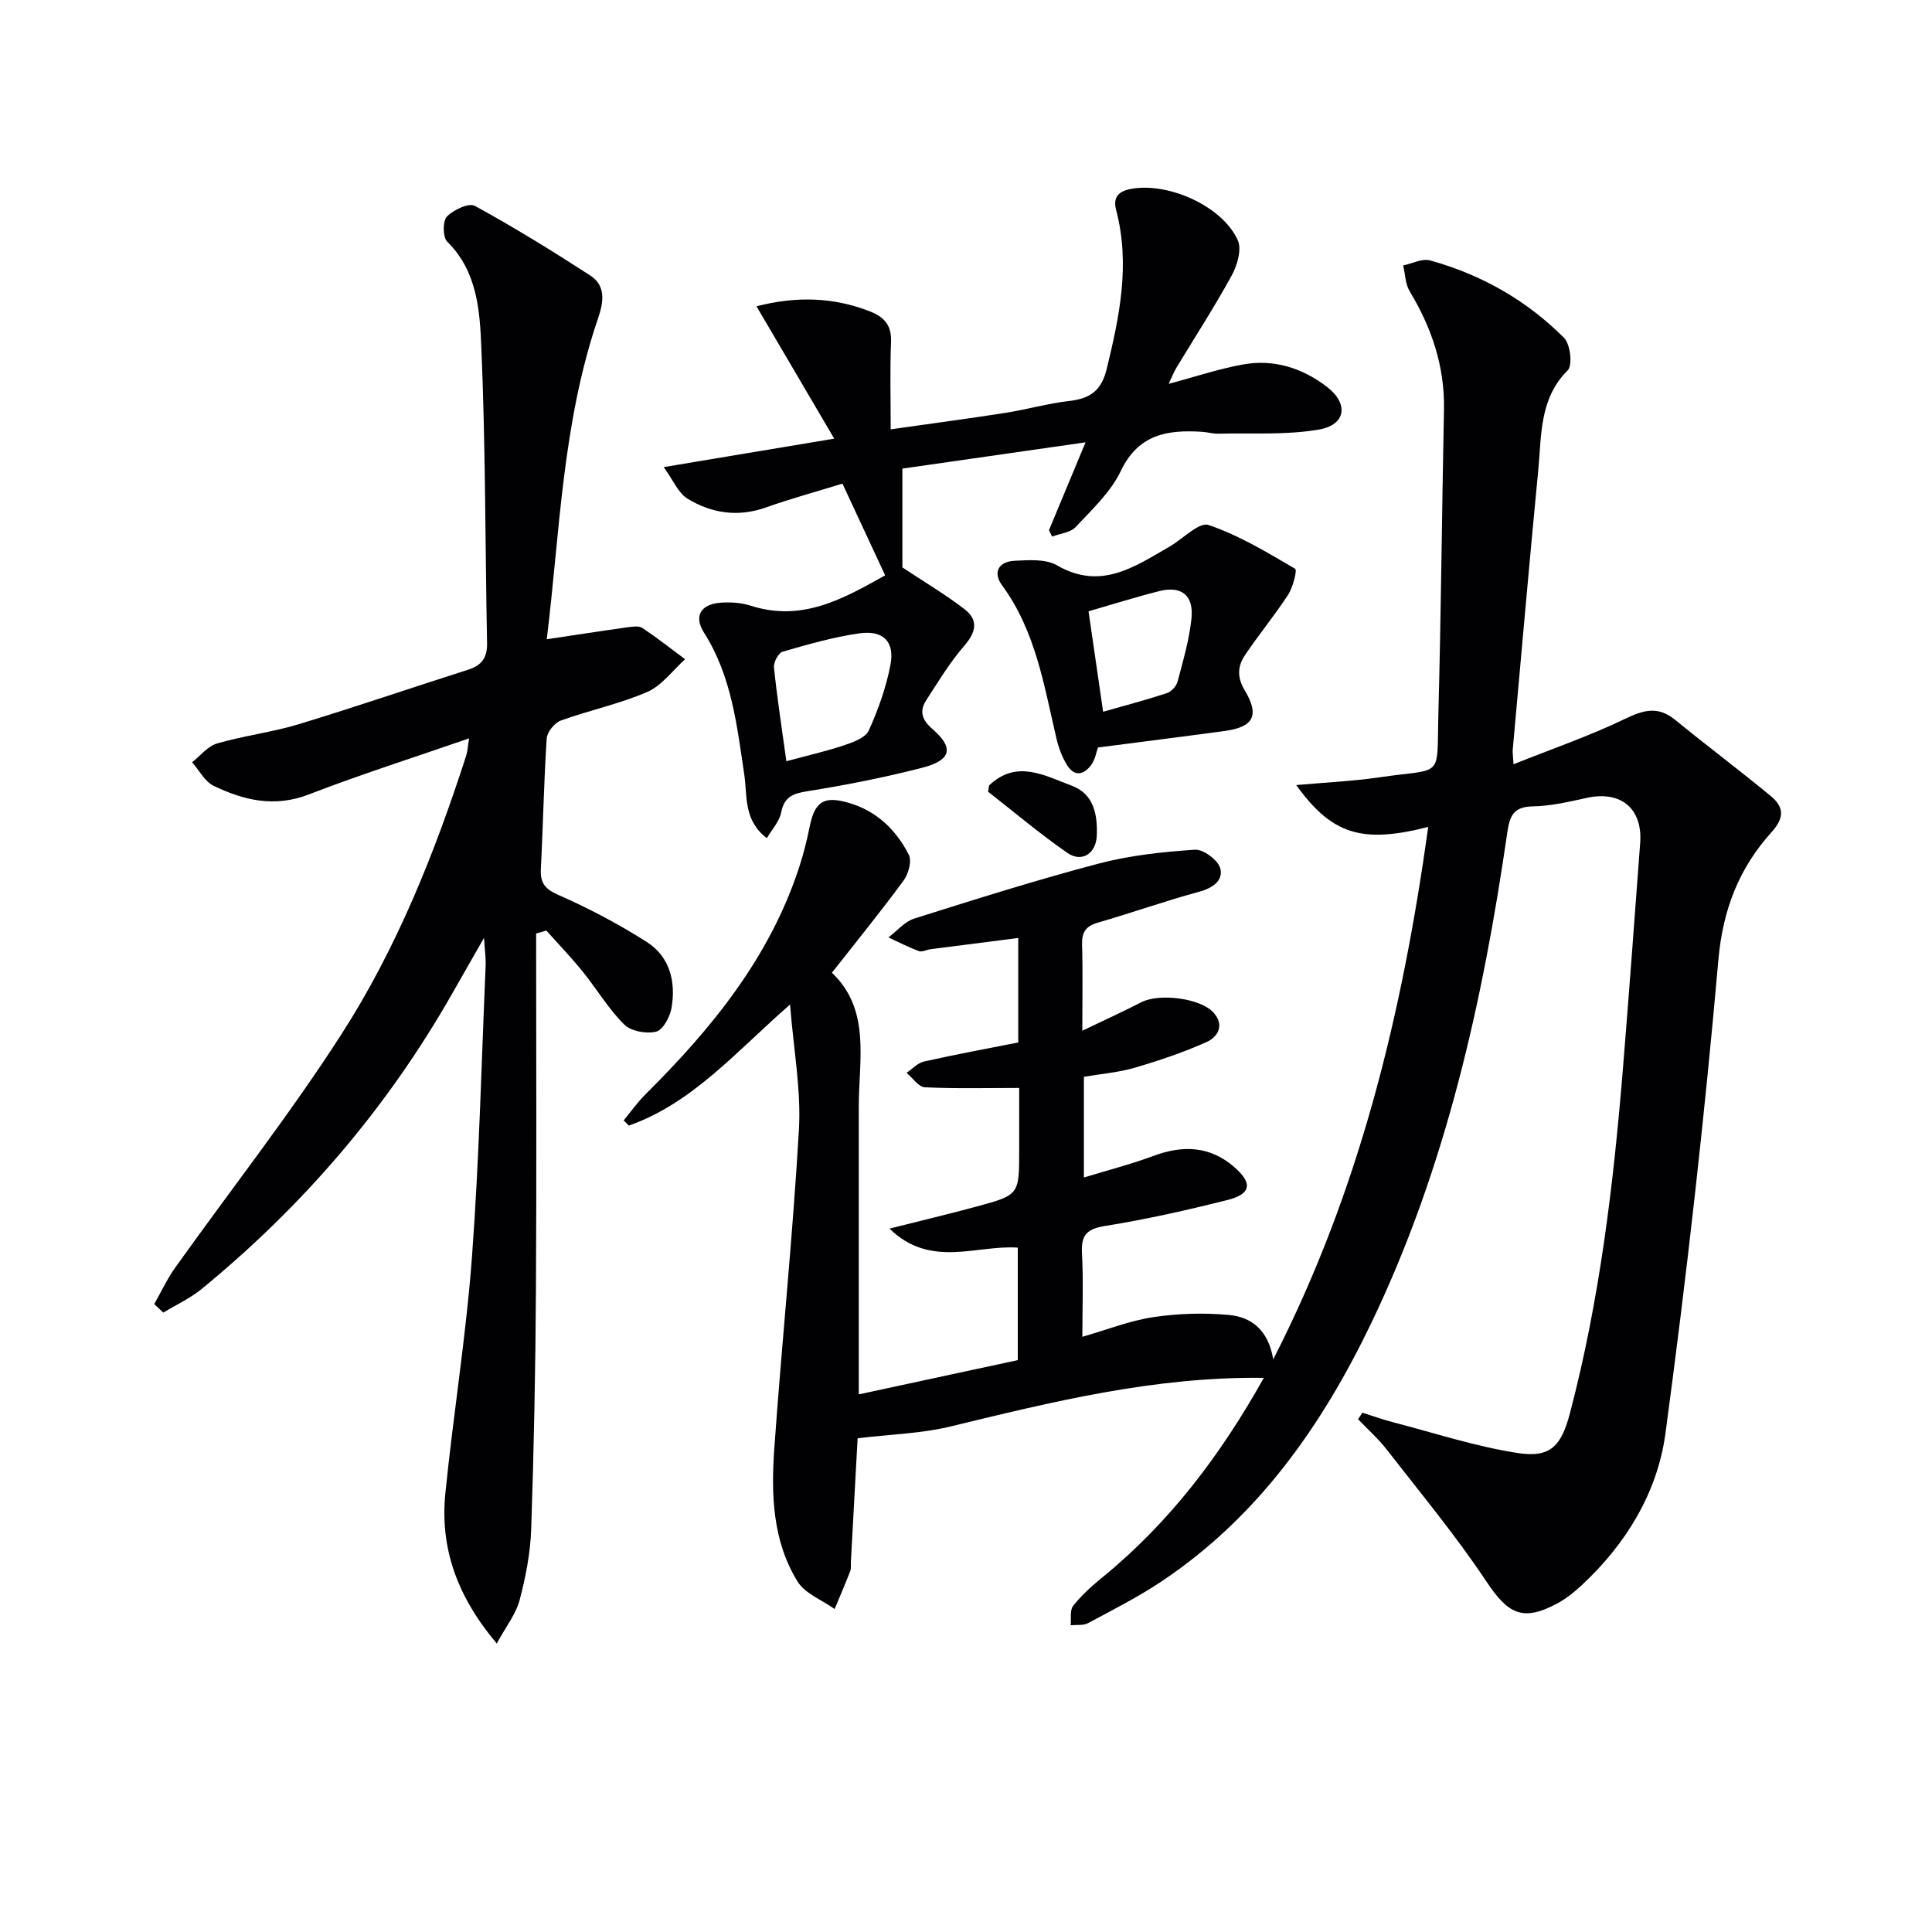
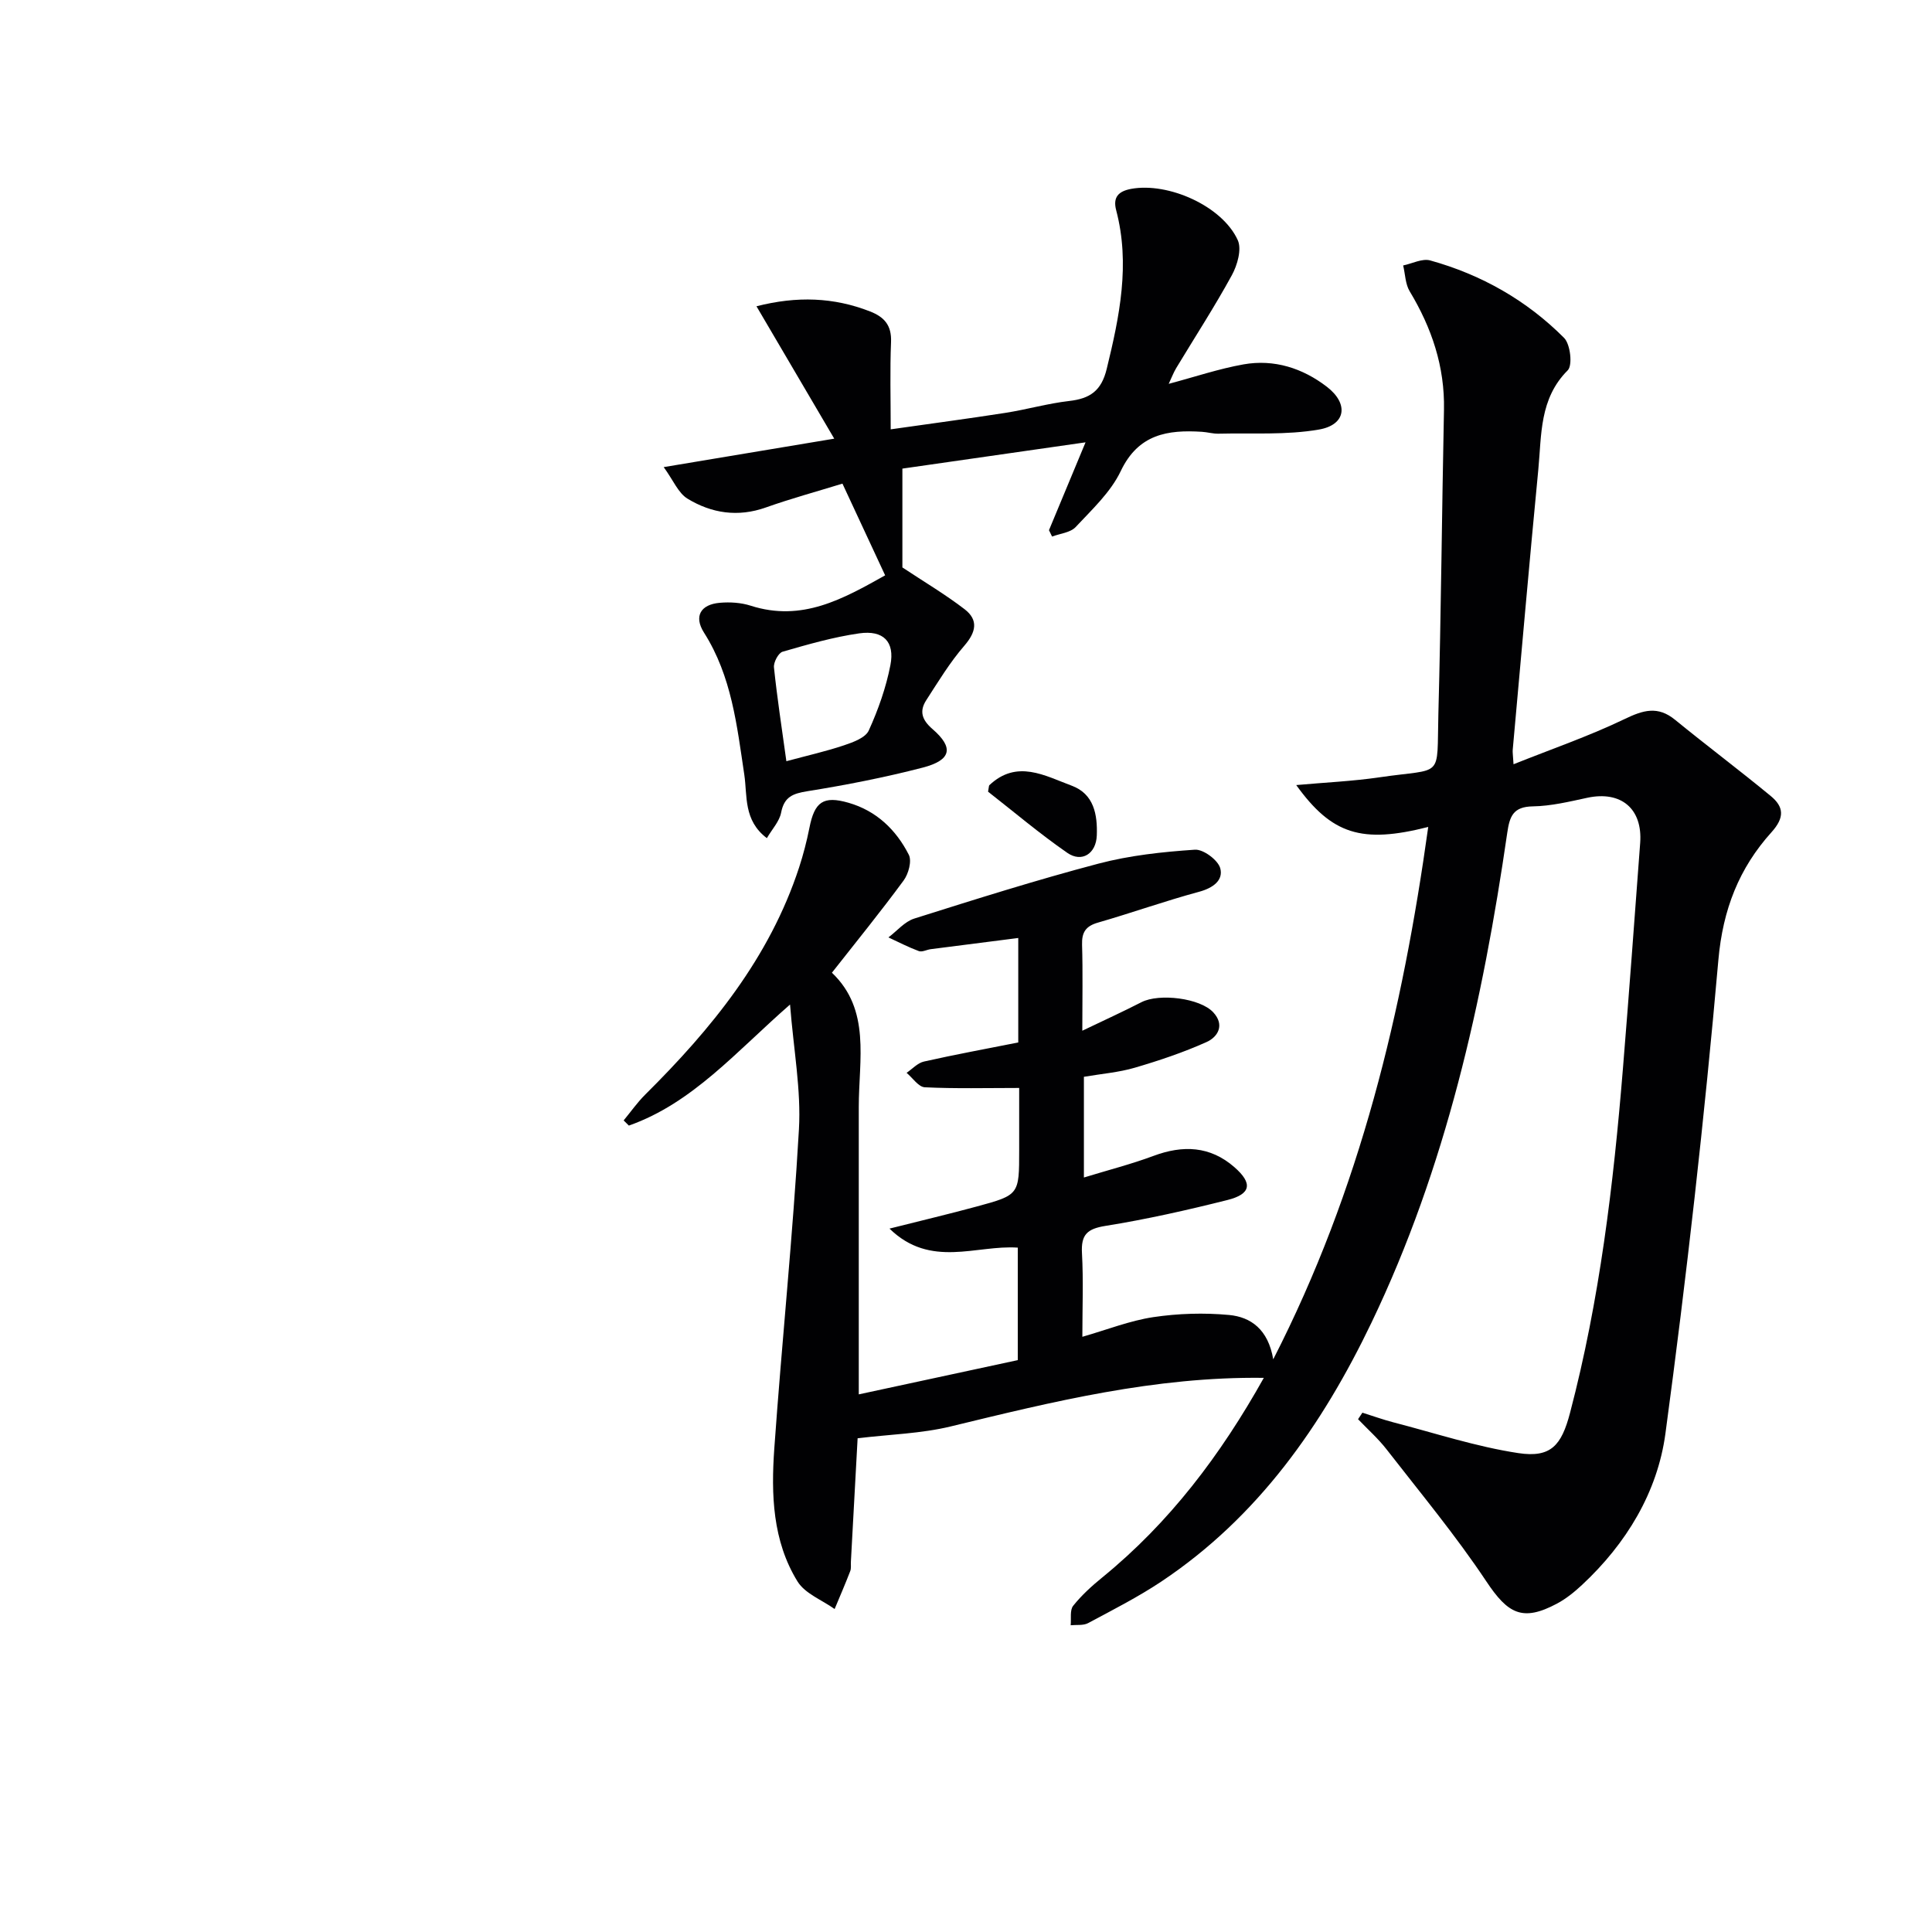
<svg xmlns="http://www.w3.org/2000/svg" enable-background="new 0 0 400 400" viewBox="0 0 400 400">
  <g fill="#010103">
    <path d="m261.66 285.27c-22.58-.29-43.68 4.93-64.83 10.06-6.15 1.49-12.62 1.64-19.27 2.45-.42 7.66-.9 16.59-1.39 25.52-.04.67.09 1.39-.14 1.99-1.02 2.64-2.14 5.23-3.23 7.84-2.61-1.87-6.12-3.18-7.68-5.7-5.19-8.41-5.48-18.05-4.81-27.54 1.56-22.03 3.84-44.01 5.1-66.06.47-8.16-1.1-16.44-1.84-25.85-11.17 9.75-20.16 20.4-33.37 25.06-.36-.36-.72-.71-1.08-1.07 1.48-1.79 2.83-3.72 4.47-5.35 13.7-13.6 25.74-28.32 31.86-47.04.87-2.67 1.58-5.42 2.13-8.18 1.06-5.38 2.86-6.7 8.08-5.2 5.77 1.65 9.86 5.58 12.5 10.77.66 1.3-.07 3.96-1.07 5.32-4.71 6.41-9.74 12.6-14.85 19.1 8.09 7.7 5.56 17.99 5.56 27.79v59.51c10.84-2.34 21.76-4.69 32.92-7.09 0-7.77 0-15.36 0-23.29-8.59-.6-18.04 4.37-26.56-3.94 6.65-1.68 12.37-3.03 18.04-4.57 8.82-2.39 8.81-2.45 8.81-11.61 0-4.48 0-8.95 0-12.94-6.79 0-13.18.17-19.54-.14-1.3-.06-2.51-1.94-3.77-2.99 1.19-.81 2.29-2.05 3.6-2.34 6.44-1.45 12.93-2.64 19.52-3.95 0-7.27 0-14.22 0-21.63-6.15.79-12.15 1.55-18.14 2.32-.82.11-1.76.64-2.43.4-2.16-.8-4.22-1.87-6.31-2.84 1.77-1.33 3.35-3.27 5.35-3.9 12.64-3.99 25.3-7.99 38.12-11.37 6.48-1.71 13.28-2.44 19.98-2.89 1.74-.12 4.78 2.14 5.25 3.84.68 2.51-1.52 4.1-4.37 4.87-7.04 1.9-13.92 4.36-20.93 6.38-2.55.73-3.39 2-3.31 4.6.17 5.61.05 11.23.05 17.79 4.59-2.2 8.47-3.97 12.25-5.91 3.68-1.88 12.15-.85 14.87 2.11 2.41 2.61.96 5.08-1.39 6.14-4.79 2.15-9.82 3.84-14.87 5.32-3.31.97-6.83 1.25-10.53 1.88v20.85c4.99-1.53 9.77-2.75 14.37-4.46 6.12-2.29 11.76-2.08 16.8 2.33 3.81 3.33 3.45 5.56-1.45 6.79-8.35 2.1-16.78 4-25.27 5.36-3.8.61-5.06 1.83-4.85 5.64.31 5.64.08 11.3.08 17.32 5.15-1.48 9.83-3.34 14.68-4.07 5.15-.77 10.51-.93 15.69-.45 4.5.42 8.1 2.97 9.15 9.18 18.07-35.29 26.78-72.11 32.09-110.22-13.76 3.5-19.95 1.56-27.33-8.67 5.97-.54 11.66-.79 17.27-1.61 13.39-1.97 11.8.56 12.16-13.15.56-20.97.73-41.95 1.16-62.93.18-8.96-2.54-16.97-7.1-24.54-.91-1.51-.92-3.55-1.35-5.35 1.88-.39 3.96-1.5 5.6-1.04 10.59 2.94 19.97 8.26 27.72 16.04 1.3 1.31 1.79 5.67.75 6.71-5.89 5.88-5.4 13.38-6.09 20.56-1.87 19.34-3.55 38.7-5.3 58.05-.04.48.05.98.17 2.95 7.99-3.19 15.7-5.85 23-9.36 3.86-1.86 6.87-2.77 10.45.16 6.54 5.34 13.3 10.41 19.81 15.78 2.69 2.22 2.92 4.42.15 7.49-6.7 7.43-10.08 15.98-11 26.47-2.88 32.75-6.57 65.44-10.96 98.02-1.64 12.15-8.09 22.81-17.29 31.37-1.57 1.46-3.3 2.86-5.18 3.86-7.12 3.79-10.14 2.11-14.61-4.61-6.32-9.49-13.65-18.32-20.66-27.34-1.75-2.25-3.92-4.17-5.9-6.24.3-.45.6-.9.9-1.35 2.11.66 4.2 1.42 6.34 1.98 8.63 2.23 17.18 5.06 25.95 6.39 6.76 1.02 8.93-1.62 10.69-8.3 6.15-23.4 9-47.29 10.96-71.32 1.27-15.56 2.41-31.13 3.57-46.7.53-7.11-3.97-10.85-10.94-9.36-3.72.8-7.51 1.72-11.28 1.78-4.05.07-4.8 2.01-5.3 5.48-5.07 34.97-12.7 69.28-28.09 101.37-10.21 21.29-23.49 40.27-43.51 53.63-4.83 3.22-10.05 5.87-15.18 8.62-1 .53-2.4.32-3.61.44.14-1.37-.2-3.13.52-4.03 1.74-2.18 3.86-4.11 6.04-5.88 13.89-11.33 24.47-25.29 33.43-41.31z" />
-     <path d="m111 193.27c0 24.63.11 49.26-.04 73.89-.1 16.48-.42 32.96-.98 49.43-.17 4.93-1.14 9.92-2.4 14.7-.76 2.87-2.79 5.41-4.73 8.98-8.2-9.71-11.79-19.74-10.64-31.13 1.64-16.34 4.3-32.6 5.51-48.97 1.49-20.06 1.96-40.2 2.83-60.3.06-1.42-.16-2.86-.34-5.7-2.69 4.71-4.69 8.23-6.7 11.74-13.43 23.55-30.8 43.78-51.74 60.94-2.39 1.96-5.3 3.29-7.96 4.91-.63-.59-1.26-1.18-1.88-1.77 1.44-2.52 2.67-5.2 4.35-7.55 11.48-16.1 23.73-31.7 34.41-48.31 11.45-17.81 19.31-37.49 25.82-57.65.29-.89.32-1.86.61-3.61-11.51 3.99-22.5 7.48-33.24 11.63-7.06 2.72-13.41 1.2-19.64-1.8-1.85-.89-3-3.22-4.47-4.89 1.72-1.34 3.25-3.33 5.19-3.89 5.56-1.61 11.38-2.31 16.91-3.99 11.74-3.56 23.35-7.55 35.04-11.27 2.78-.89 3.98-2.46 3.93-5.43-.39-20.47-.31-40.97-1.19-61.42-.32-7.59-.86-15.66-7.05-21.77-.94-.92-.97-4.26-.08-5.19 1.34-1.4 4.54-2.91 5.79-2.23 8.14 4.45 16.06 9.35 23.86 14.39 3.37 2.18 2.78 5.6 1.63 8.96-7.43 21.79-7.91 44.66-10.6 66.38 5.7-.85 11.28-1.72 16.88-2.5.97-.14 2.24-.29 2.95.18 3.02 2.03 5.89 4.29 8.82 6.46-2.59 2.31-4.82 5.46-7.84 6.77-5.75 2.49-12.01 3.79-17.92 5.93-1.28.47-2.81 2.37-2.9 3.69-.59 8.96-.74 17.95-1.21 26.92-.15 2.87.68 4.18 3.53 5.44 6.34 2.79 12.54 6.06 18.39 9.78 4.79 3.05 6.07 8.25 5.13 13.67-.32 1.85-1.76 4.55-3.18 4.9-2.03.5-5.22-.08-6.63-1.49-3.27-3.25-5.68-7.36-8.61-10.98-2.37-2.93-4.99-5.65-7.5-8.46-.69.22-1.4.41-2.11.61z" />
    <path d="m158.77 173.53c-4.88-3.68-4.02-8.77-4.67-13.13-1.53-10.19-2.61-20.4-8.35-29.43-2.14-3.37-.7-5.83 3.29-6.17 2.1-.18 4.38-.04 6.37.6 10.66 3.42 19.14-1.41 27.85-6.28-3.04-6.52-5.75-12.36-8.84-18.99-5.25 1.62-10.63 3.08-15.87 4.94-5.78 2.05-11.23 1.2-16.2-1.82-1.93-1.17-2.96-3.83-4.94-6.54 12.33-2.06 23.2-3.87 35.31-5.89-5.68-9.67-10.82-18.43-16.1-27.41 8.38-2.14 15.99-1.87 23.52 1.07 2.99 1.17 4.48 2.91 4.34 6.34-.24 5.81-.07 11.63-.07 18.07 8.19-1.17 15.98-2.2 23.74-3.41 4.42-.69 8.77-1.95 13.21-2.46 4.29-.49 6.66-2.07 7.77-6.63 2.66-10.89 4.9-21.7 1.96-32.87-.71-2.7.47-3.93 3.12-4.42 7.69-1.4 18.86 3.56 22.06 10.63.85 1.88-.09 5.17-1.23 7.25-3.58 6.55-7.66 12.83-11.52 19.23-.57.95-.96 2.01-1.55 3.26 5.41-1.44 10.38-3.12 15.49-4.03 6.34-1.12 12.24.78 17.27 4.65 4.54 3.5 3.95 7.87-1.64 8.84-6.78 1.18-13.85.69-20.8.86-1.15.03-2.29-.32-3.45-.39-7.11-.45-13.16.48-16.8 8.13-2.08 4.37-5.95 7.96-9.34 11.59-1.09 1.16-3.22 1.34-4.88 1.97-.21-.44-.42-.88-.64-1.32 2.34-5.61 4.67-11.22 7.57-18.19-13.51 1.94-25.92 3.72-37.92 5.44v20.46c4.47 2.97 8.87 5.57 12.89 8.66 2.88 2.22 2.38 4.72-.06 7.54-2.99 3.45-5.4 7.43-7.89 11.29-1.46 2.26-.92 4.06 1.29 5.97 4.48 3.87 3.91 6.45-2.04 7.99-7.85 2.03-15.84 3.6-23.85 4.88-3.04.49-4.82 1.16-5.45 4.45-.36 1.81-1.83 3.36-2.95 5.27zm4.04-15.93c4.4-1.19 8.25-2.05 11.96-3.3 1.88-.63 4.42-1.56 5.1-3.06 1.96-4.31 3.58-8.9 4.48-13.54.94-4.85-1.46-7.28-6.45-6.57-5.37.77-10.64 2.29-15.87 3.8-.87.25-1.9 2.19-1.79 3.25.65 6.23 1.6 12.43 2.57 19.42z" />
-     <path d="m227.33 154.76c-.37 1.01-.58 2.42-1.32 3.48-1.54 2.21-3.54 2.69-5.12.11-1.02-1.66-1.73-3.59-2.17-5.49-2.58-10.97-4.3-22.19-11.24-31.66-2.02-2.75-.68-4.95 2.6-5.1 2.93-.14 6.42-.41 8.75.94 9.08 5.26 16.07.3 23.34-3.89 2.73-1.57 6.08-5.12 8.03-4.46 6.31 2.13 12.16 5.68 17.95 9.07.45.26-.45 3.82-1.45 5.36-2.79 4.3-6.09 8.26-8.94 12.52-1.51 2.26-1.7 4.54-.04 7.3 3.12 5.22 1.77 7.59-4.14 8.4-8.55 1.16-17.11 2.23-26.25 3.42zm-1.96-28.2c1.06 7.29 2.01 13.8 3.02 20.8 4.69-1.34 9-2.47 13.21-3.86.92-.3 1.95-1.43 2.2-2.37 1.14-4.31 2.42-8.65 2.88-13.06.5-4.84-2.07-6.84-6.69-5.68-4.77 1.2-9.48 2.69-14.62 4.17z" />
    <path d="m204.57 163.91c.19-1.03.16-1.25.26-1.34 5.7-5.39 11.49-1.97 17.06.1 4.6 1.71 5.35 5.99 5.19 10.3-.14 3.77-3.09 5.69-6.11 3.6-5.79-4.01-11.18-8.59-16.4-12.66z" />
  </g>
</svg>